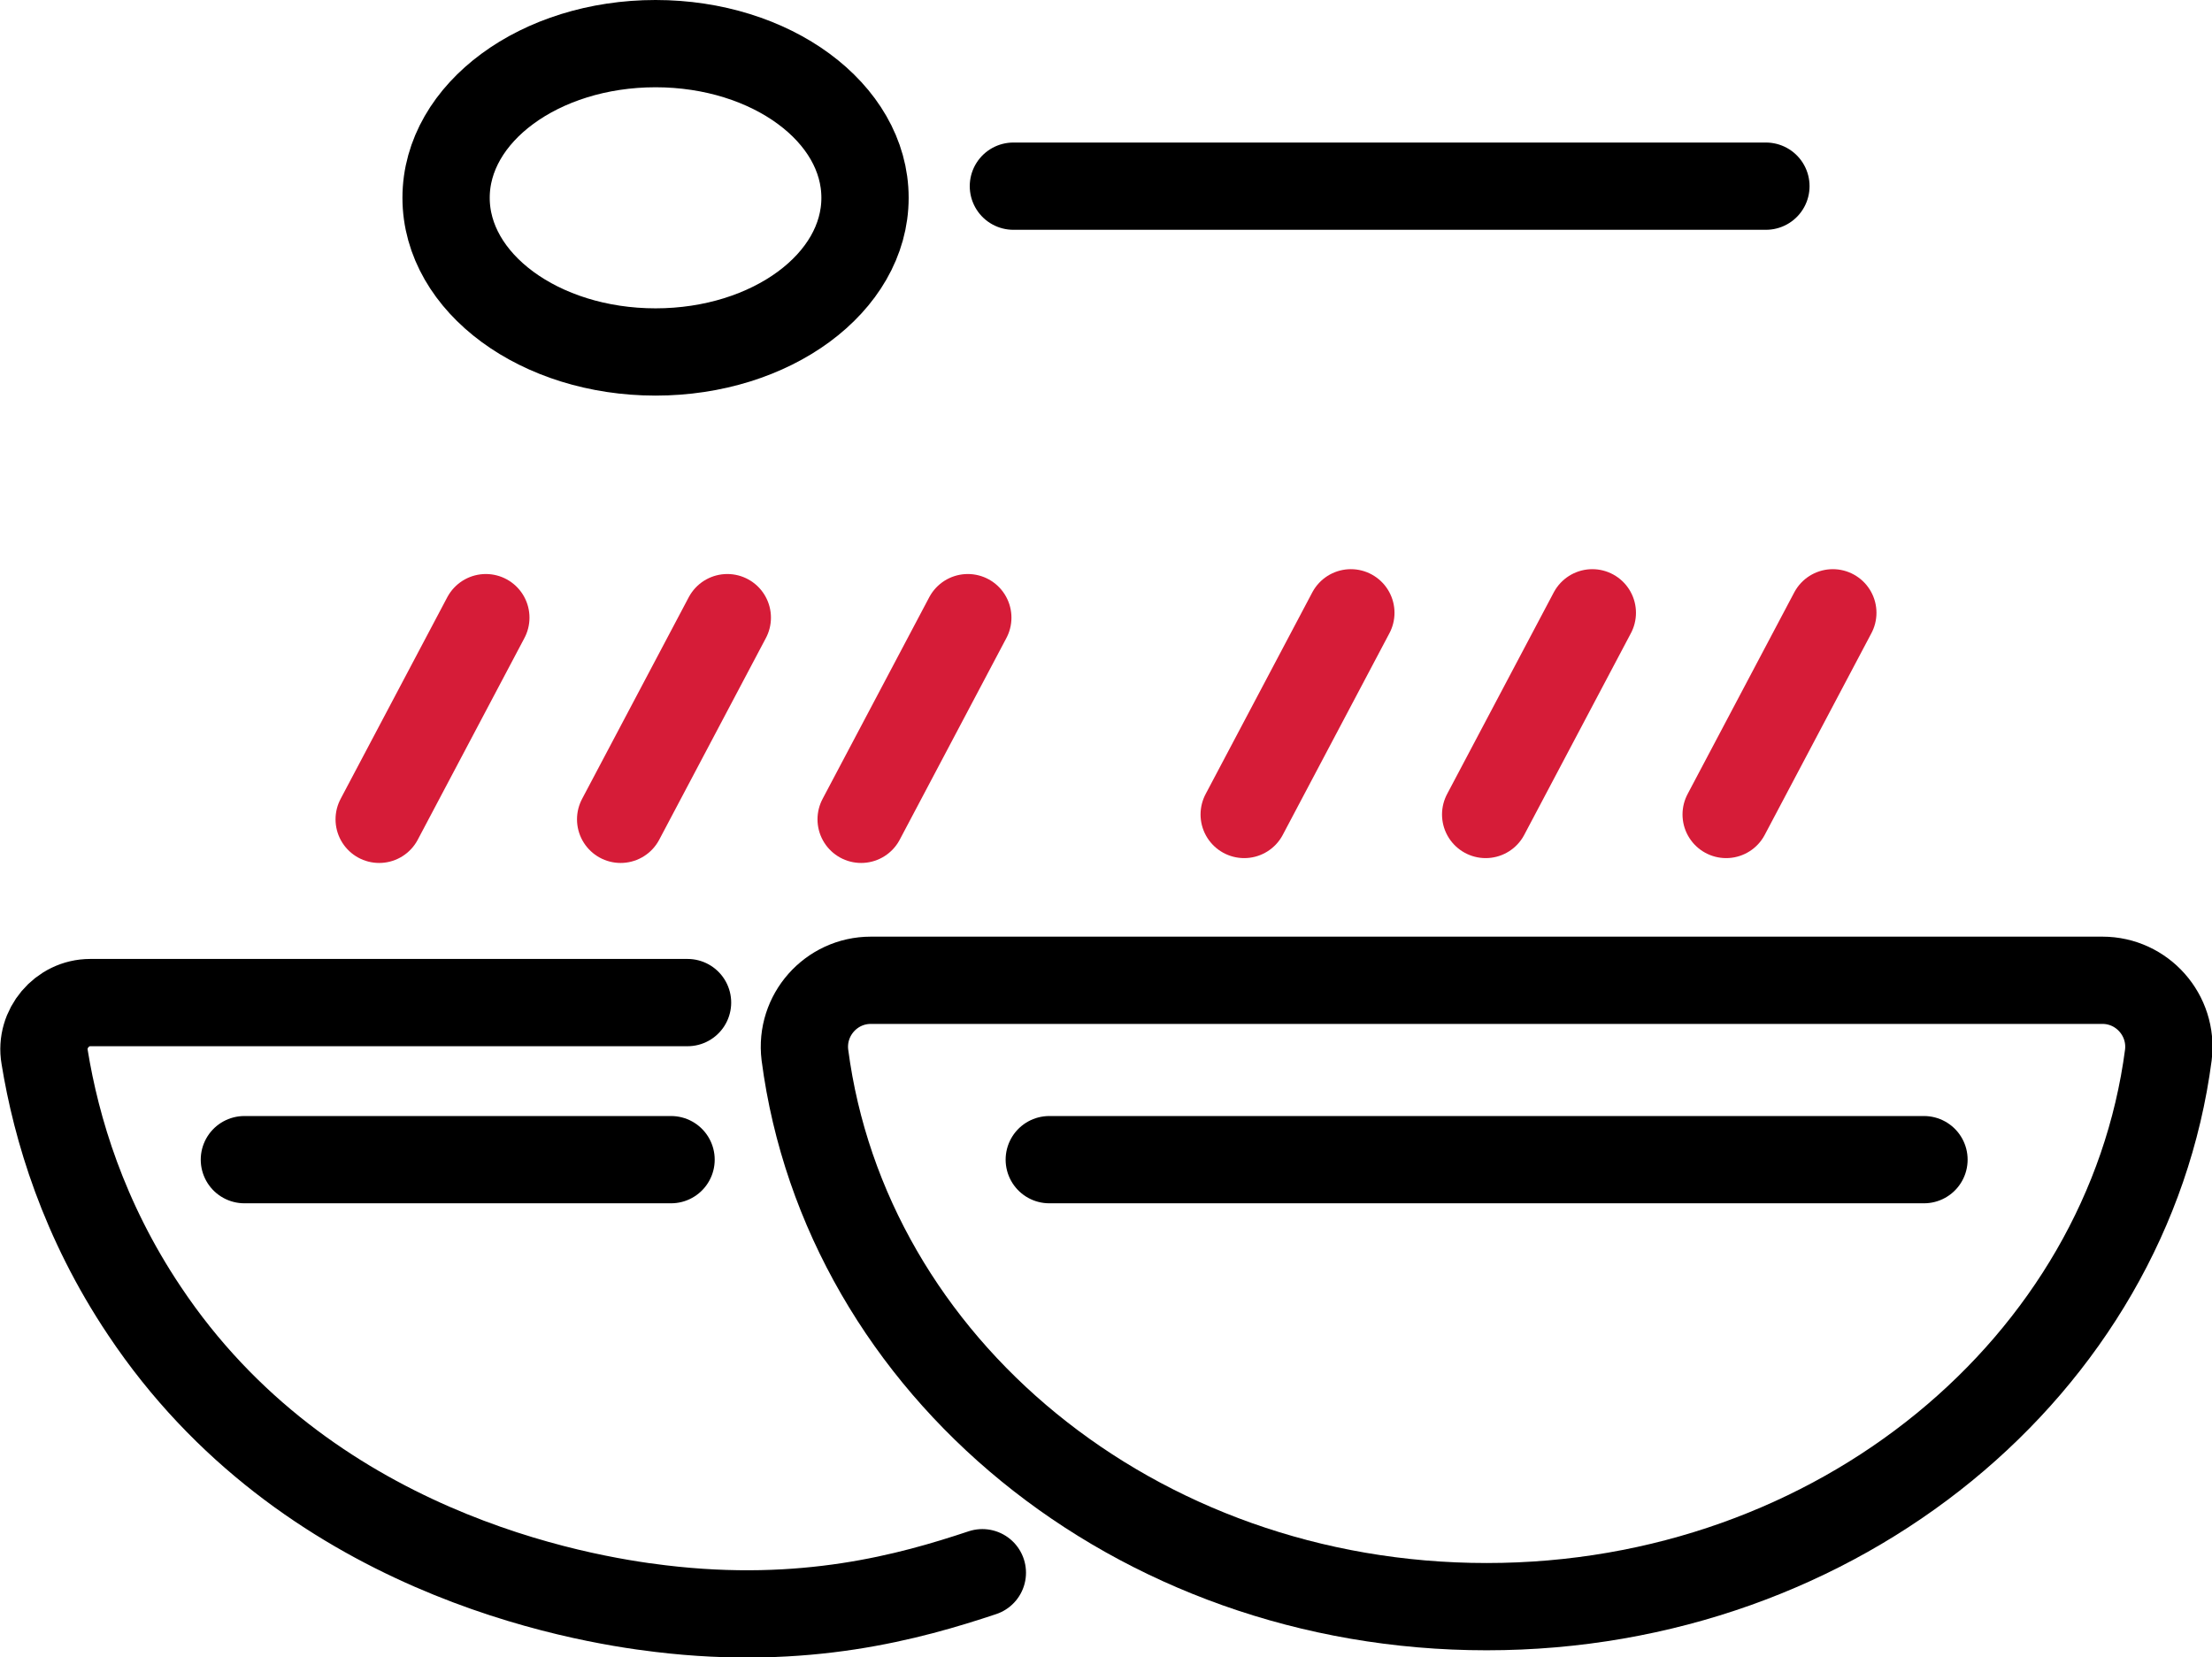
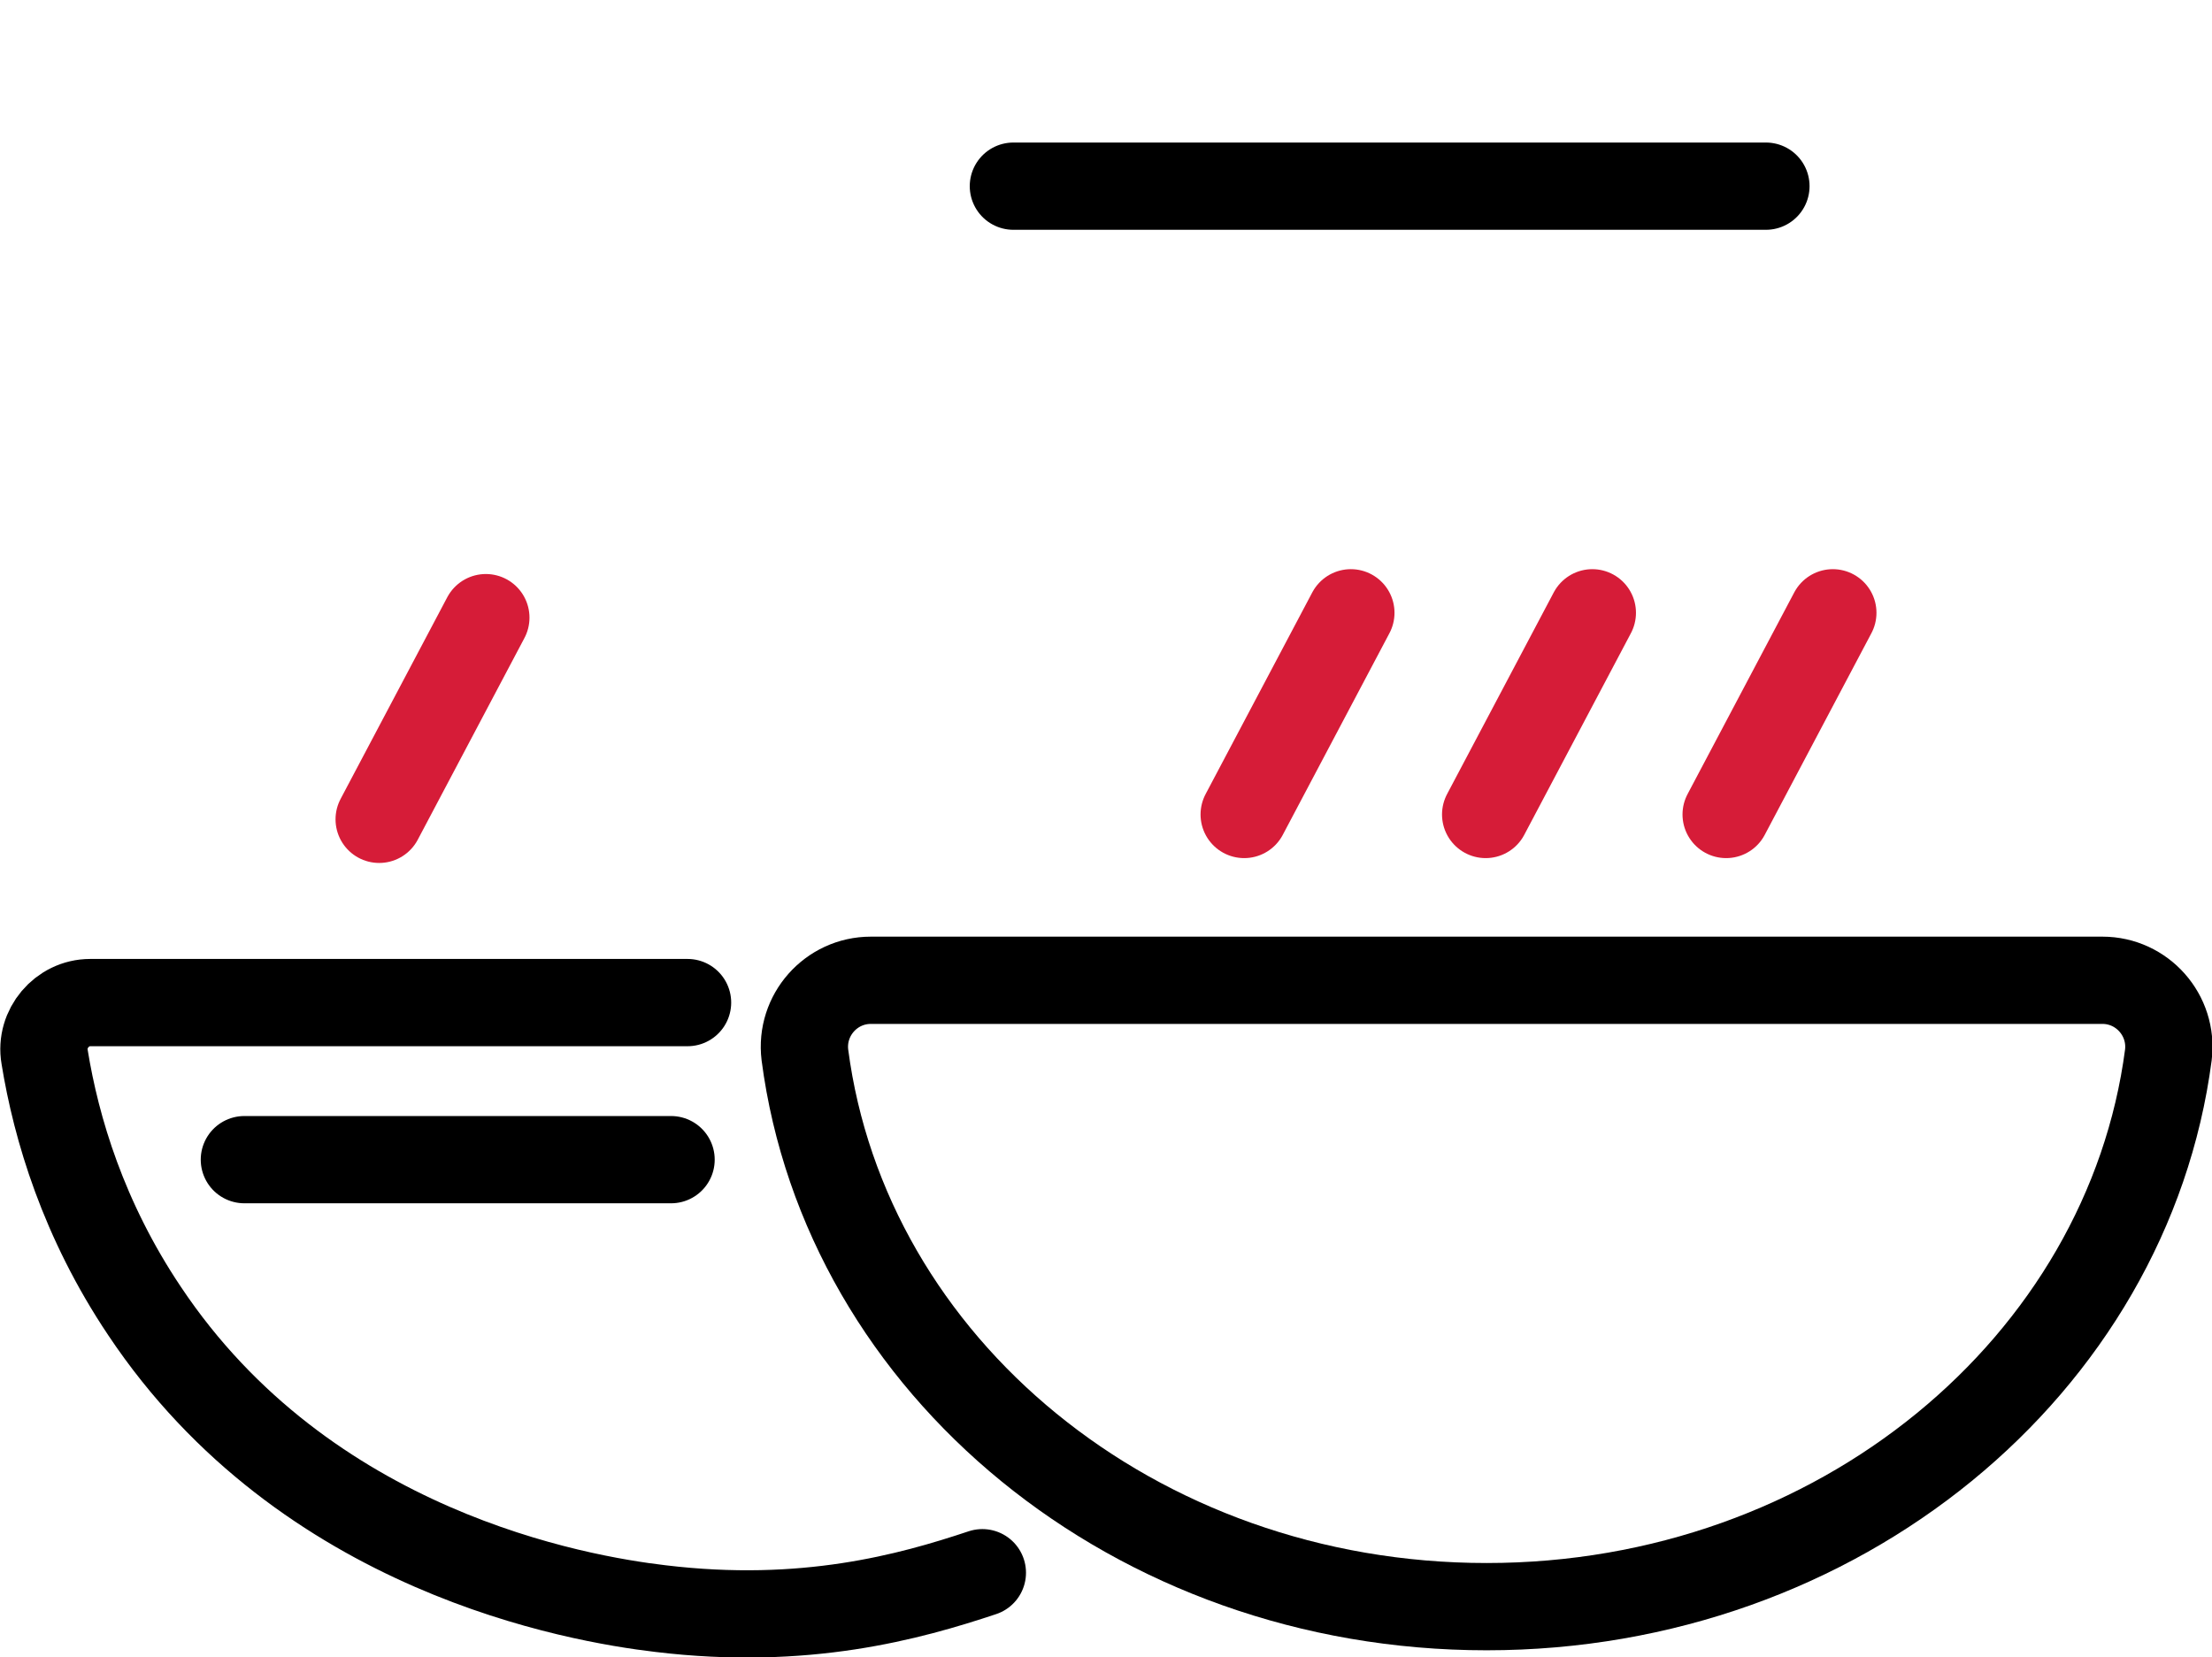
<svg xmlns="http://www.w3.org/2000/svg" version="1.1" id="Vrstva_1" x="0px" y="0px" viewBox="0 0 228.1 170.9" style="enable-background:new 0 0 228.1 170.9;" xml:space="preserve">
  <style type="text/css">
	.st0{fill:none;stroke:#000000;stroke-width:9;stroke-linecap:round;stroke-miterlimit:10;}
	.st1{fill:none;stroke:#D61C38;stroke-width:9;stroke-linecap:round;stroke-miterlimit:10;}
	.st2{stroke:#000000;stroke-width:9;stroke-linecap:round;stroke-miterlimit:10;}
	.st3{fill:none;stroke:#000000;stroke-width:9;stroke-linecap:round;stroke-miterlimit:10;}
	.st4{fill-rule:evenodd;clip-rule:evenodd;}
	.st5{fill:none;}
	.st6{fill:#D61C38;}
	.st7{fill:none;stroke:#000000;stroke-width:8.397;stroke-linecap:round;stroke-miterlimit:10;}
	.st8{fill:none;stroke:#000000;stroke-width:7.467;stroke-linecap:round;stroke-miterlimit:10;}
	.st9{fill:none;stroke:#000000;stroke-width:8.64;stroke-linecap:round;stroke-miterlimit:10;}
</style>
  <g>
    <line class="st2" x1="25.2" y1="119.6" x2="69.2" y2="119.6" />
    <path class="st0" d="M164.4,101.1H89.8c-4.1,0-7.3,3.6-6.8,7.7c4.2,32.1,34,56.9,70.3,56.9s66.1-24.9,70.3-56.9   c0.5-4.1-2.7-7.7-6.8-7.7h-42H164.4L164.4,101.1z" />
-     <line class="st0" x1="108.2" y1="119.6" x2="198.4" y2="119.6" />
    <path class="st0" d="M101.3,162.2c-7.5,2.5-18.3,5.5-33.2,3.7c-8.5-1-36.6-5.8-53.2-30.7c-6.3-9.4-9.1-18.8-10.3-26.2   c-0.5-2.9,1.8-5.6,4.7-5.6h61.6" />
    <line class="st0" x1="182.1" y1="19.2" x2="104.5" y2="19.2" />
-     <ellipse class="st0" cx="67.6" cy="20.4" rx="21.6" ry="15.9" />
    <line class="st1" x1="153.2" y1="84" x2="164.2" y2="63.2" />
    <line class="st1" x1="178" y1="84" x2="189" y2="63.2" />
    <line class="st1" x1="128.3" y1="84" x2="139.3" y2="63.2" />
-     <line class="st1" x1="64" y1="84.5" x2="75" y2="63.7" />
-     <line class="st1" x1="88.8" y1="84.5" x2="99.8" y2="63.7" />
    <line class="st1" x1="39.1" y1="84.5" x2="50.1" y2="63.7" />
  </g>
</svg>